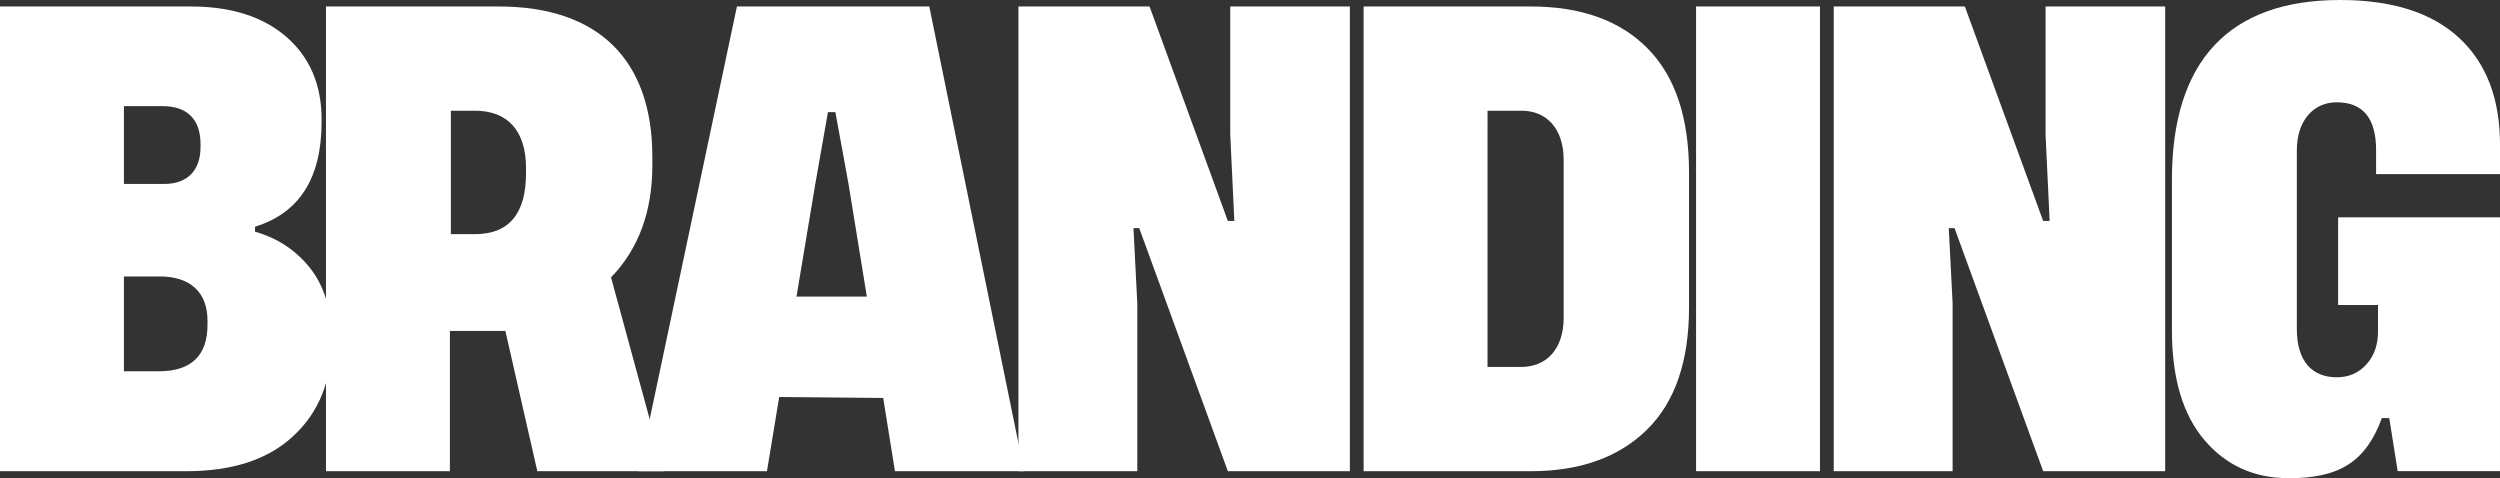
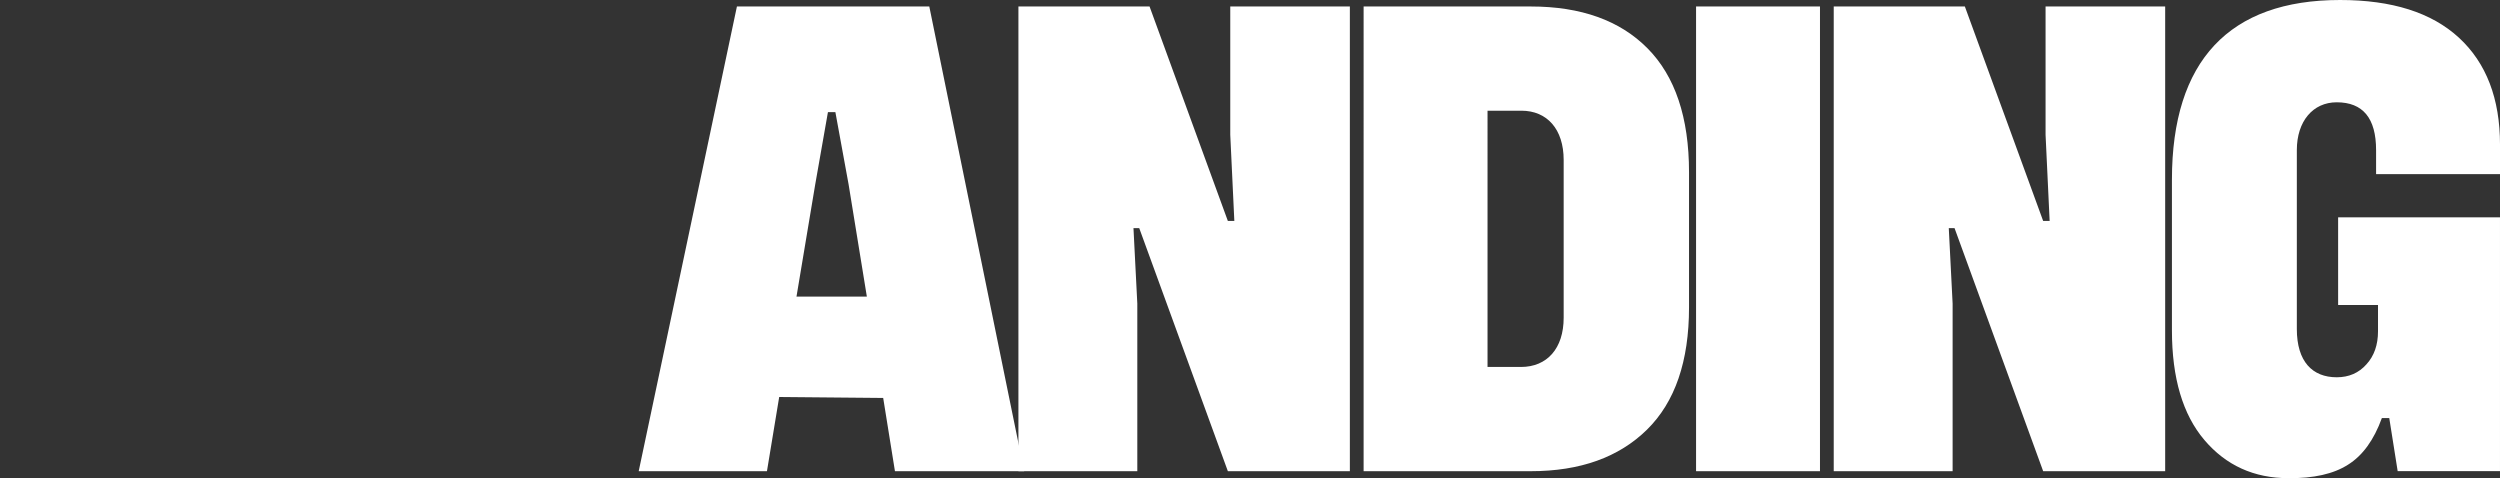
<svg xmlns="http://www.w3.org/2000/svg" id="Camada_2" data-name="Camada 2" viewBox="0 0 1460.22 279.29">
  <rect x="0" y="0" width="1460.22" height="279.29" fill="#333333" stroke="none" />
  <defs>
    <style>      .cls-1 {        fill: #fff;      }    </style>
  </defs>
  <g id="Camada_2-2" data-name="Camada 2">
    <g>
-       <path class="cls-1" d="M148.97,135.36c13.04,3.65,23.71,10.66,32.12,21.18,8.28,10.52,12.48,24.13,12.48,40.82v2.53c0,22.58-7.29,40.82-22.02,54.57-14.73,13.89-35.63,20.76-62.7,20.76H0V3.79H111.38c23.57,0,42.22,5.89,55.97,17.81,13.61,11.92,20.48,27.91,20.48,47.97v1.68c0,32.68-12.91,53.16-38.86,61.16v2.95ZM72.38,62v45.45h23.57c13.04,0,21.18-7.43,21.18-21.6v-1.68c0-15.01-8.42-22.16-21.88-22.16h-22.86Zm0,99.45v55.41h20.34c18.94,0,28.48-9.12,28.48-27.21v-2.38c0-16.83-10.38-25.81-27.92-25.81h-20.9Z" />
-       <path class="cls-1" d="M387.76,275.22h-73.92l-18.66-81.92h-32.4v81.92h-72.38V3.79h101c58.49,0,89.63,31.56,89.63,87.81v4.91c0,27.07-8,48.82-24.13,65.51l30.86,113.2Zm-124.42-138.45h14.03c19.92,0,29.88-11.92,29.88-35.63v-2.95c0-21.88-10.8-33.53-29.88-33.53h-14.03v72.1Z" />
      <path class="cls-1" d="M522.73,275.22l-6.87-42.78-60.74-.56-7.15,43.34h-74.91L430.43,3.79h112.36l55.41,271.43h-75.47Zm-57.51-101.98h41.1l-10.66-65.51-7.72-42.22h-4.35l-7.43,42.22-10.94,65.51Z" />
      <path class="cls-1" d="M720.96,129.05l-2.38-50.36V3.79h69.86V275.22h-71.26l-51.76-141.96h-3.37l2.24,44.05v97.91h-69.44V3.79h76.59l45.73,125.26h3.79Z" />
      <path class="cls-1" d="M894.1,3.79c29.32,0,52.04,8.14,68.17,24.41,16.13,16.27,24.27,40.4,24.27,72.38v78.97c0,31.42-8.14,55.27-24.55,71.4s-39,24.27-67.89,24.27h-97.63V3.79h97.63Zm19.22,89.63c0-17.96-9.68-28.76-24.69-28.76h-19.78V214.34h19.5c15.29,0,24.97-10.8,24.97-28.76V93.42Z" />
      <path class="cls-1" d="M990.65,3.79h72.38V275.22h-72.38V3.79Z" />
      <path class="cls-1" d="M1197.17,129.05l-2.38-50.36V3.79h69.86V275.22h-71.26l-51.76-141.96h-3.37l2.24,44.05v97.91h-69.44V3.79h76.59l45.73,125.26h3.79Z" />
      <path class="cls-1" d="M1391.21,244.22c-4.63,12.77-11.22,21.88-19.78,27.21-8.56,5.47-20.2,8-34.79,7.86-20.06,0-36.47-7.43-49.1-22.3-12.62-14.87-18.94-36.19-18.94-63.96V104.92c0-69.44,33.53-104.92,98.19-104.92,30.3,0,53.44,7.29,69.44,22.02,15.99,14.73,23.99,35.63,23.99,62.42v17.25h-72.38v-14.03c0-18.66-7.71-27.91-23-27.91-13.89,0-23.29,11.08-23.29,27.91v104.5c0,19.08,9.12,28.2,23.29,28.2,7.15,0,12.91-2.53,17.39-7.58,4.49-4.91,6.73-11.36,6.73-19.22v-15.43h-23.29v-51.2h94.54v148.27h-59.76l-4.91-31h-4.35Z" />
    </g>
  </g>
</svg>